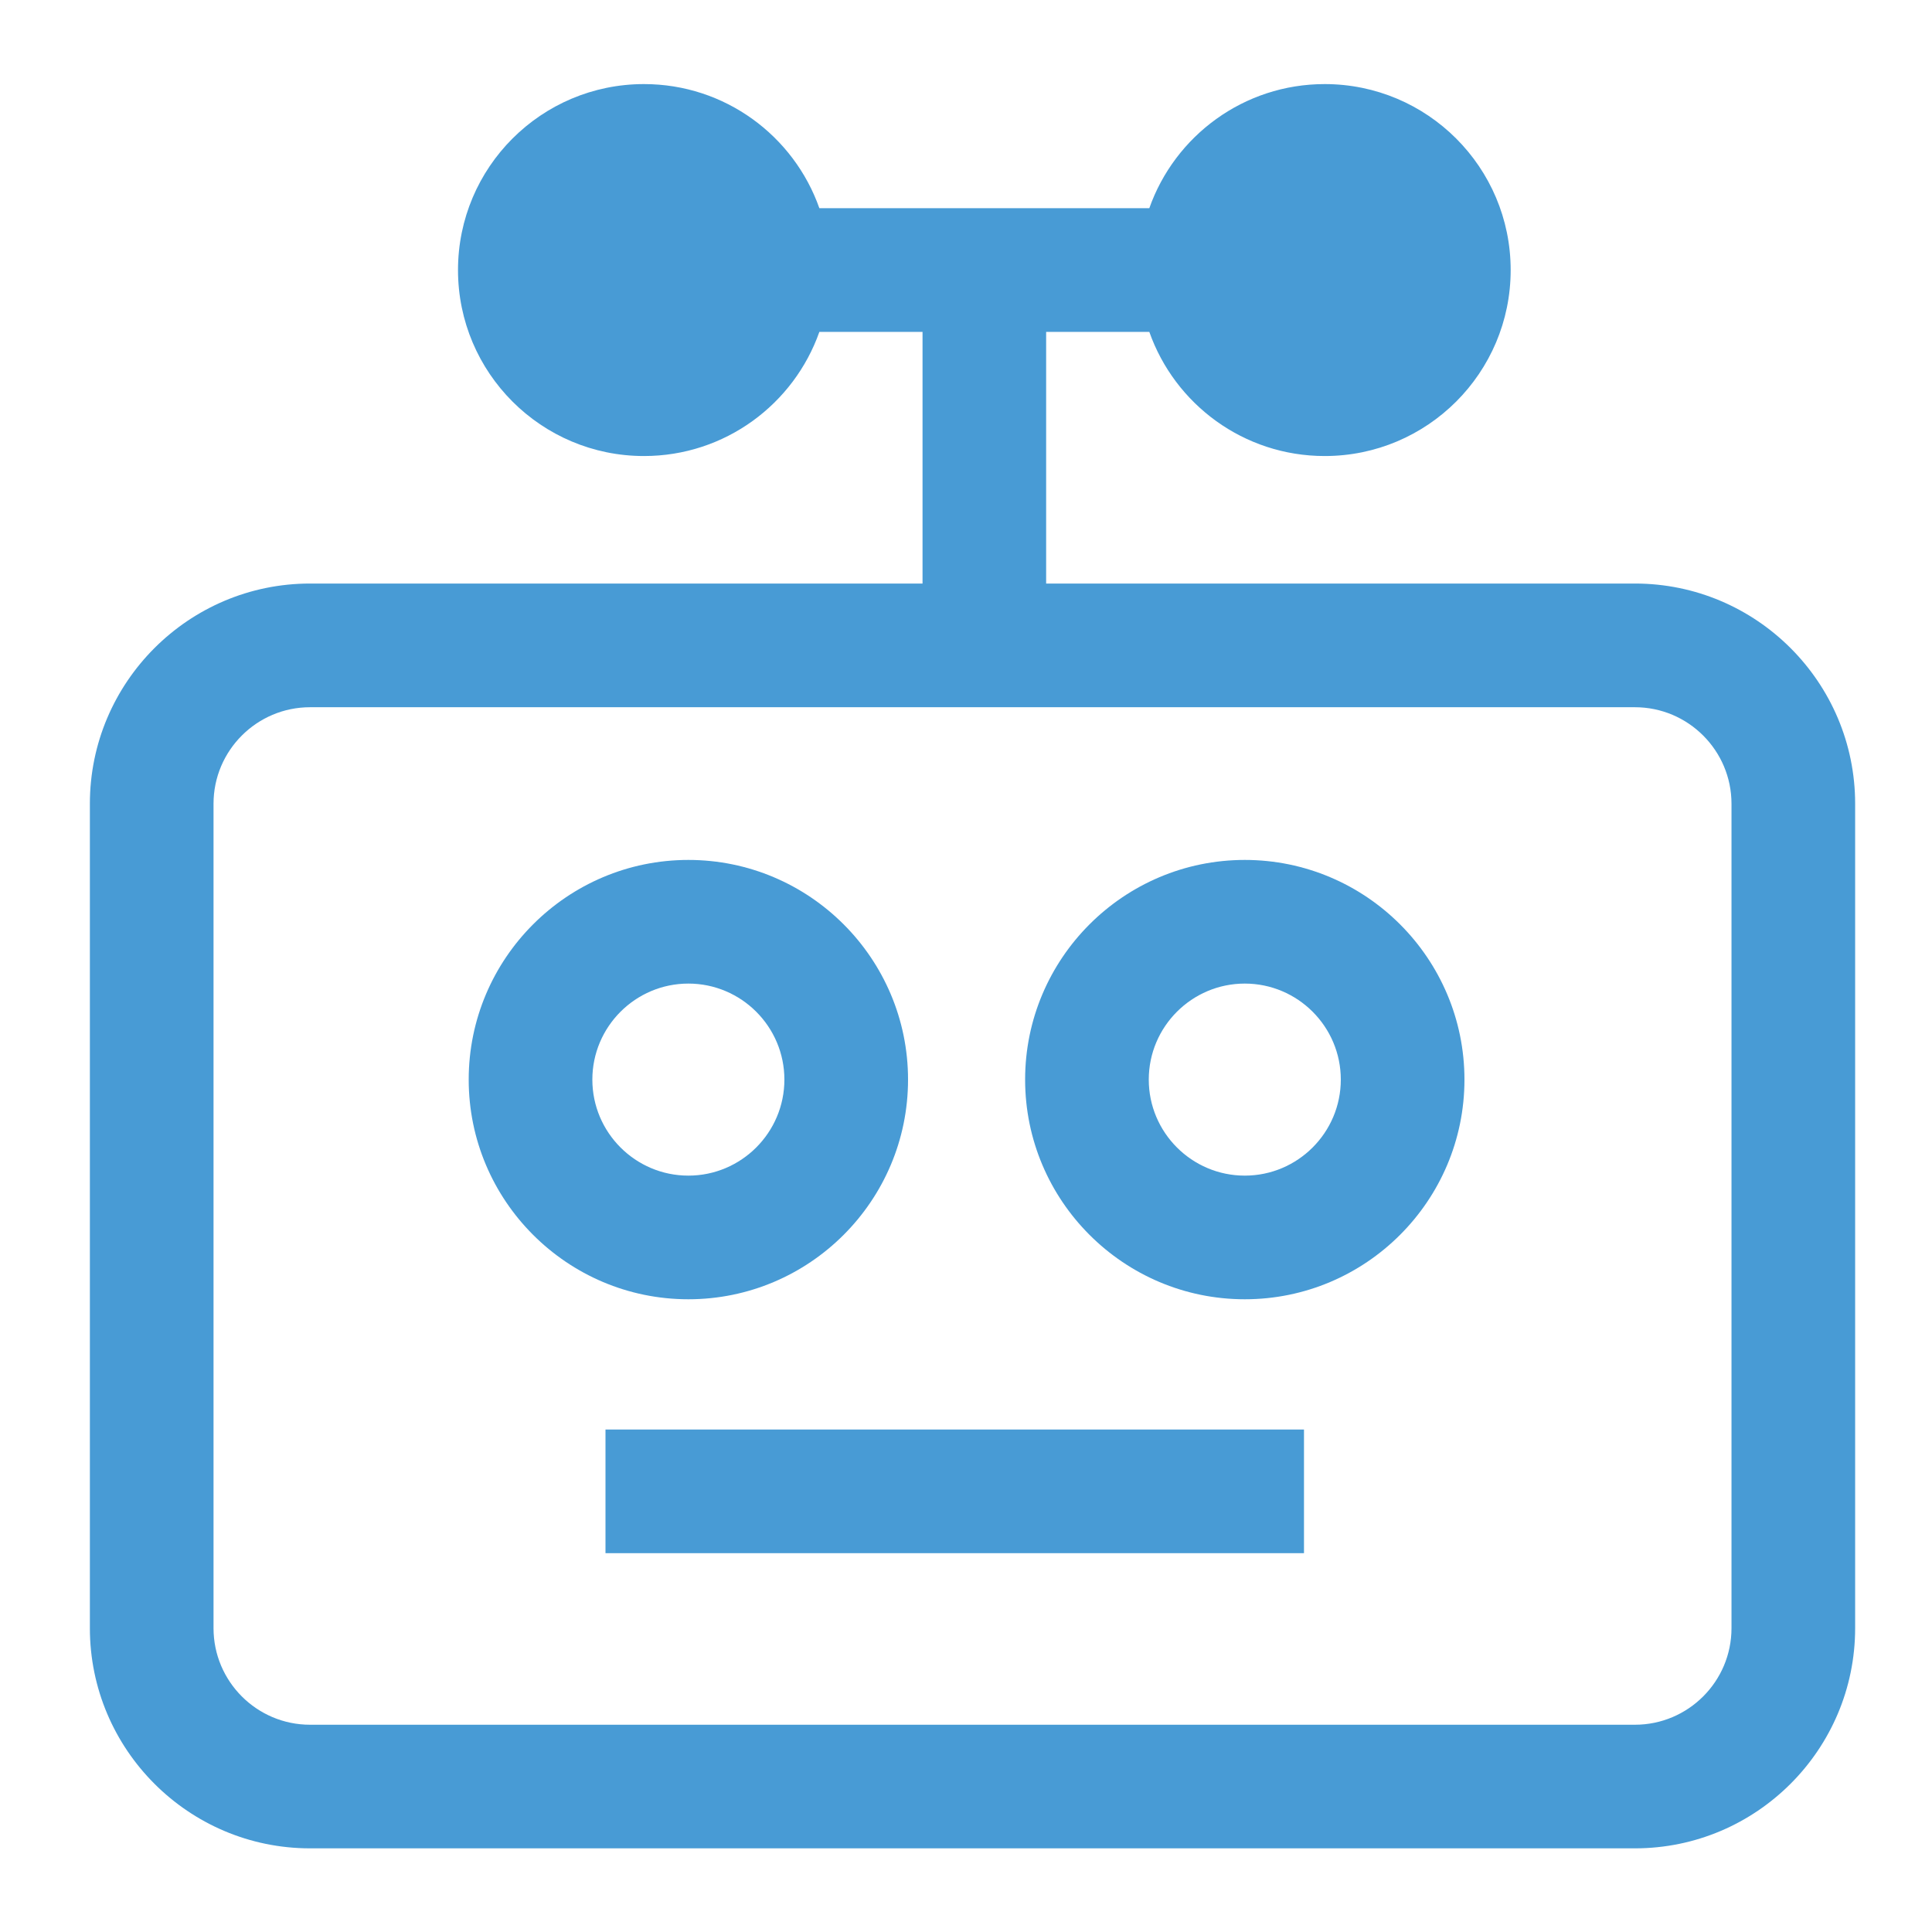
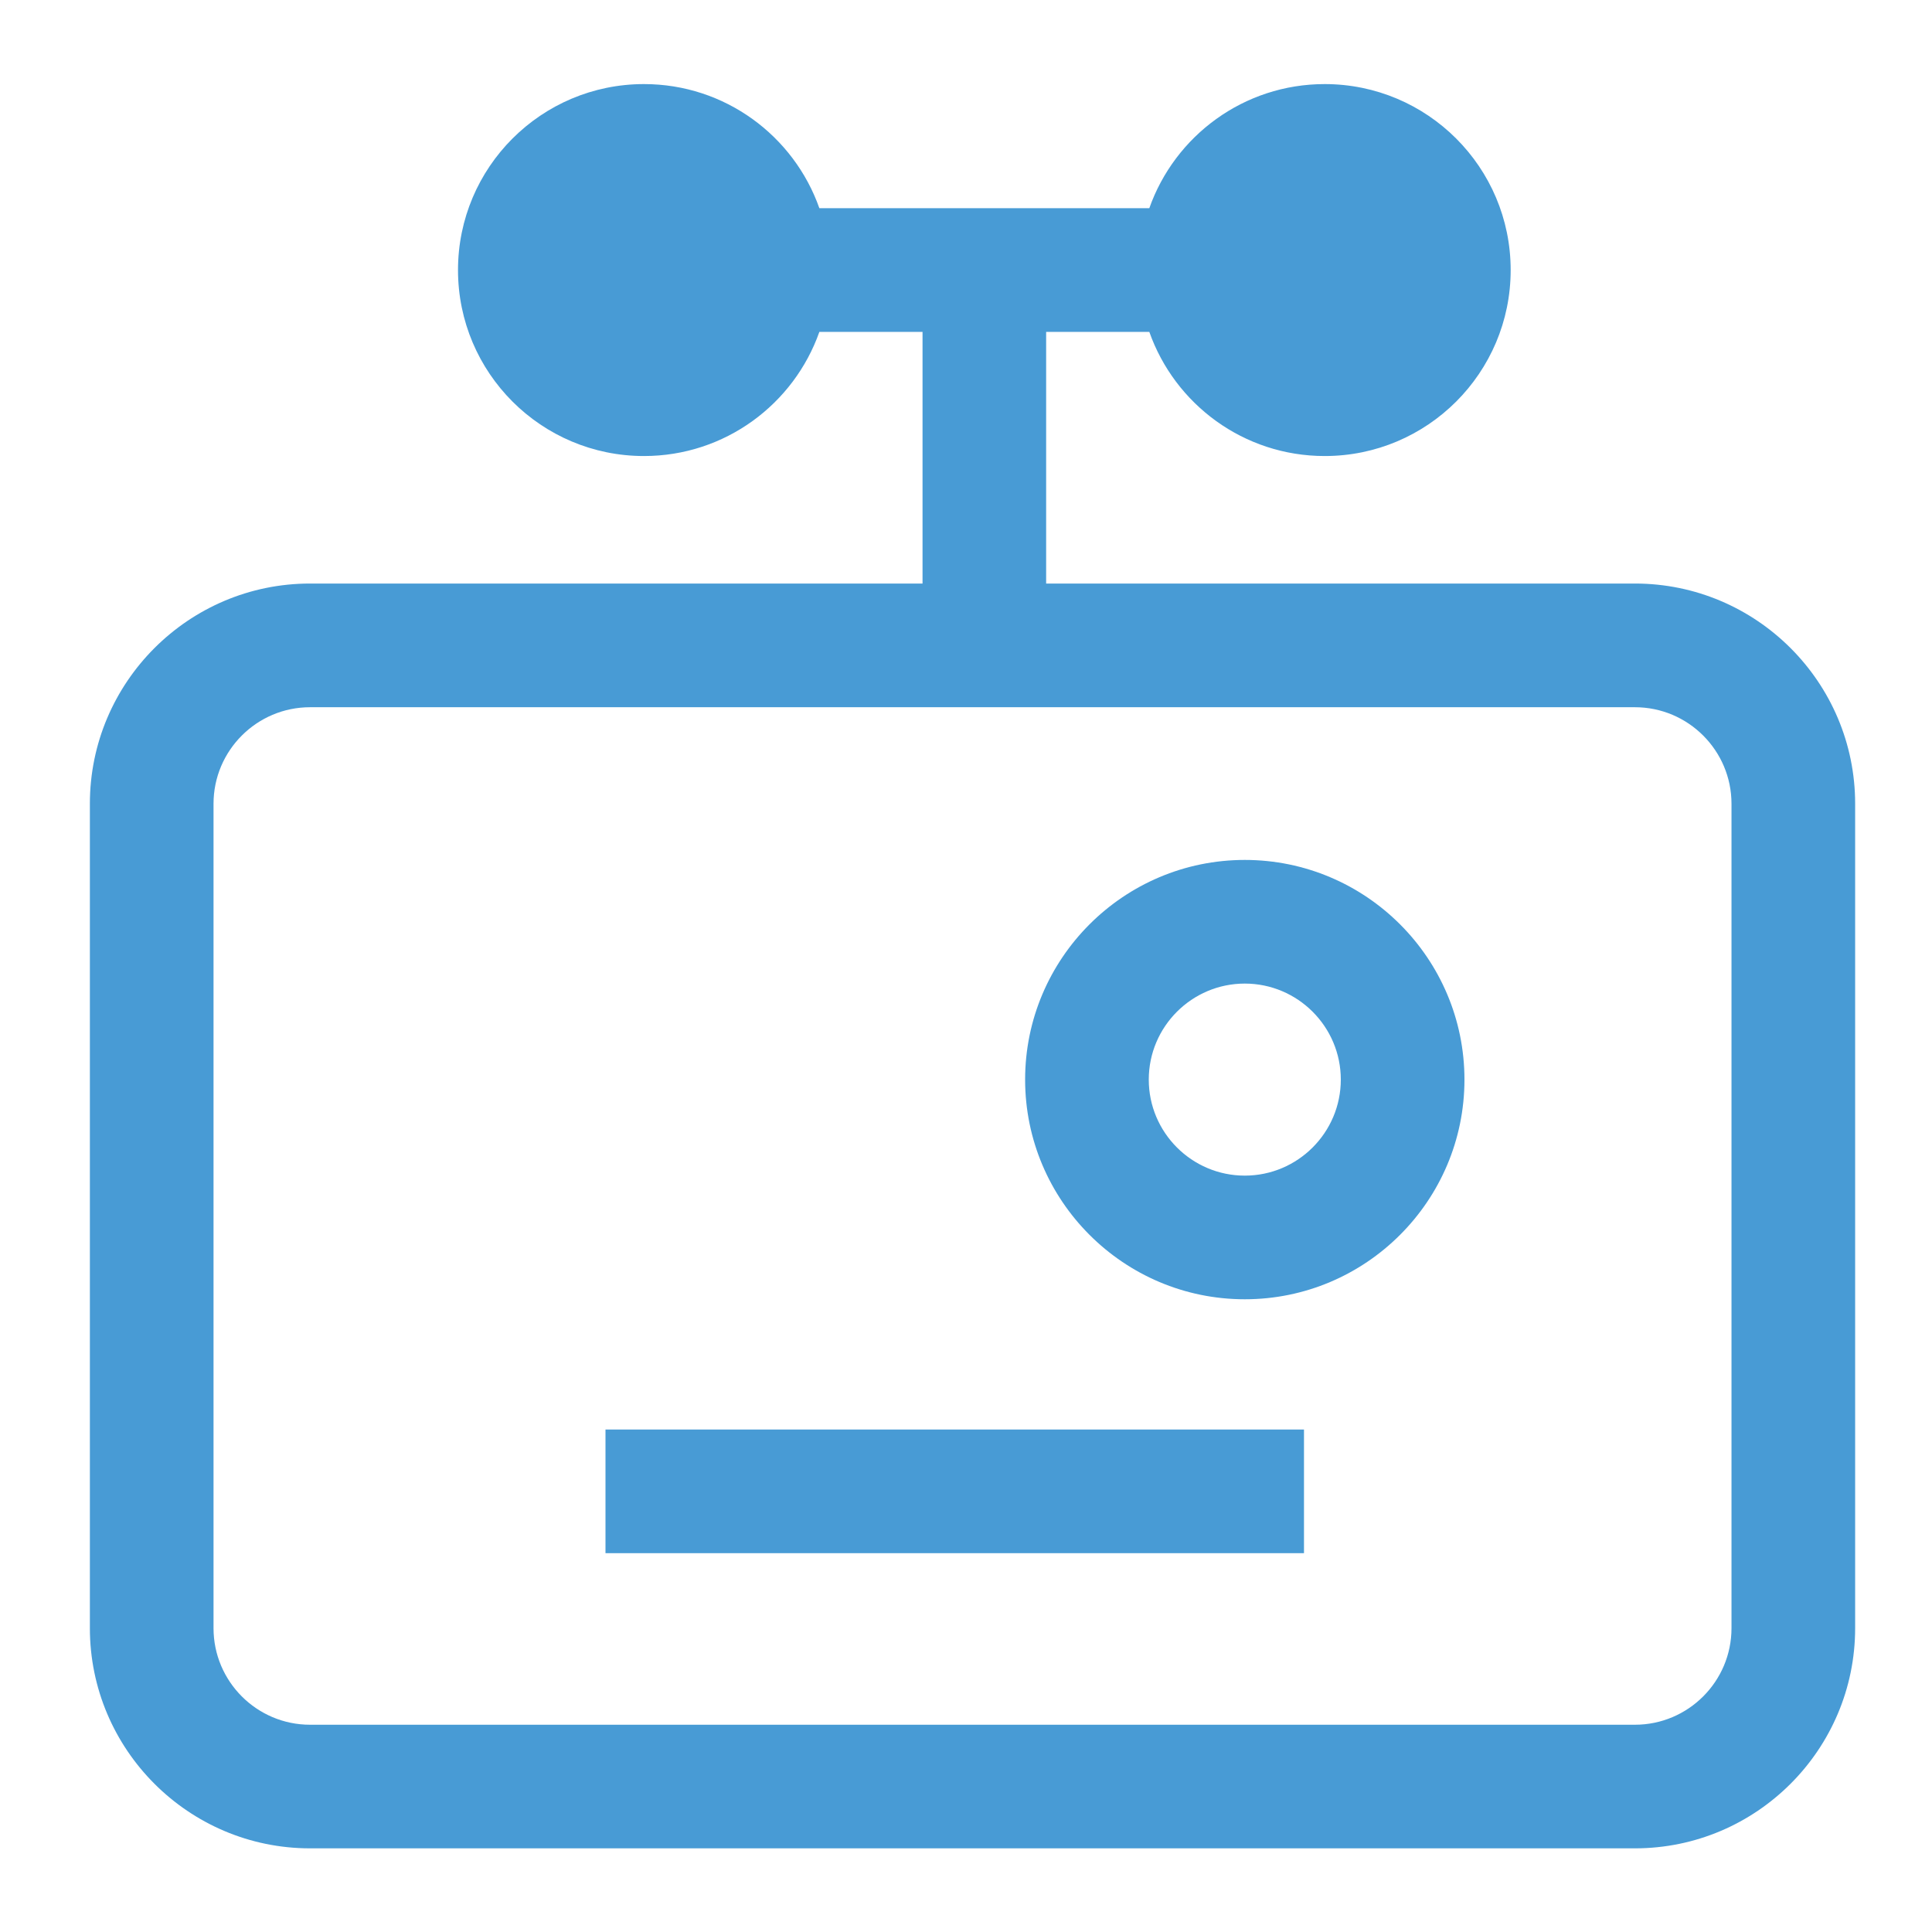
<svg xmlns="http://www.w3.org/2000/svg" id="Layer_1" width="500" height="500" viewBox="0 0 500 500">
  <defs>
    <style>.cls-1{fill:#489bd5;stroke-width:0px;}</style>
  </defs>
  <path class="cls-1" d="M423.12,151.02h-152.38v-65.13h26.7c6.6,18.71,24.42,32.13,45.39,32.13,26.58,0,48.13-21.55,48.13-48.13s-21.55-48.13-48.13-48.13c-20.96,0-38.79,13.42-45.39,32.12h-85.39c-6.6-18.71-24.42-32.12-45.39-32.12-26.58,0-48.13,21.55-48.13,48.13s21.55,48.13,48.13,48.13c20.96,0,38.79-13.42,45.39-32.13h26.7v65.13H80.24c-31.42,0-56.98,25.56-56.98,56.98v213.36c0,31.42,25.56,56.99,56.98,56.99h342.88c31.42,0,56.99-25.56,56.99-56.99v-213.36c0-31.42-25.56-56.98-56.99-56.98ZM448.11,421.37c0,13.78-11.21,24.99-24.99,24.99H80.24c-13.78,0-24.98-11.21-24.98-24.99v-213.36c0-13.78,11.21-24.98,24.98-24.98h342.88c13.78,0,24.99,11.21,24.99,24.98v213.36Z" />
  <rect class="cls-1" x="156.7" y="369.96" width="180.77" height="32" />
-   <path class="cls-1" d="M235,279.4c0-31.35-25.5-56.85-56.85-56.85s-56.85,25.5-56.85,56.85,25.5,56.85,56.85,56.85,56.85-25.5,56.85-56.85ZM153.3,279.4c0-13.7,11.15-24.85,24.85-24.85s24.85,11.15,24.85,24.85-11.15,24.85-24.85,24.85-24.85-11.15-24.85-24.85Z" />
  <path class="cls-1" d="M322.15,222.55c-31.35,0-56.85,25.5-56.85,56.85s25.5,56.85,56.85,56.85,56.85-25.5,56.85-56.85-25.5-56.85-56.85-56.85ZM322.15,304.25c-13.7,0-24.85-11.15-24.85-24.85s11.15-24.85,24.85-24.85,24.85,11.15,24.85,24.85-11.15,24.85-24.85,24.85Z" />
</svg>